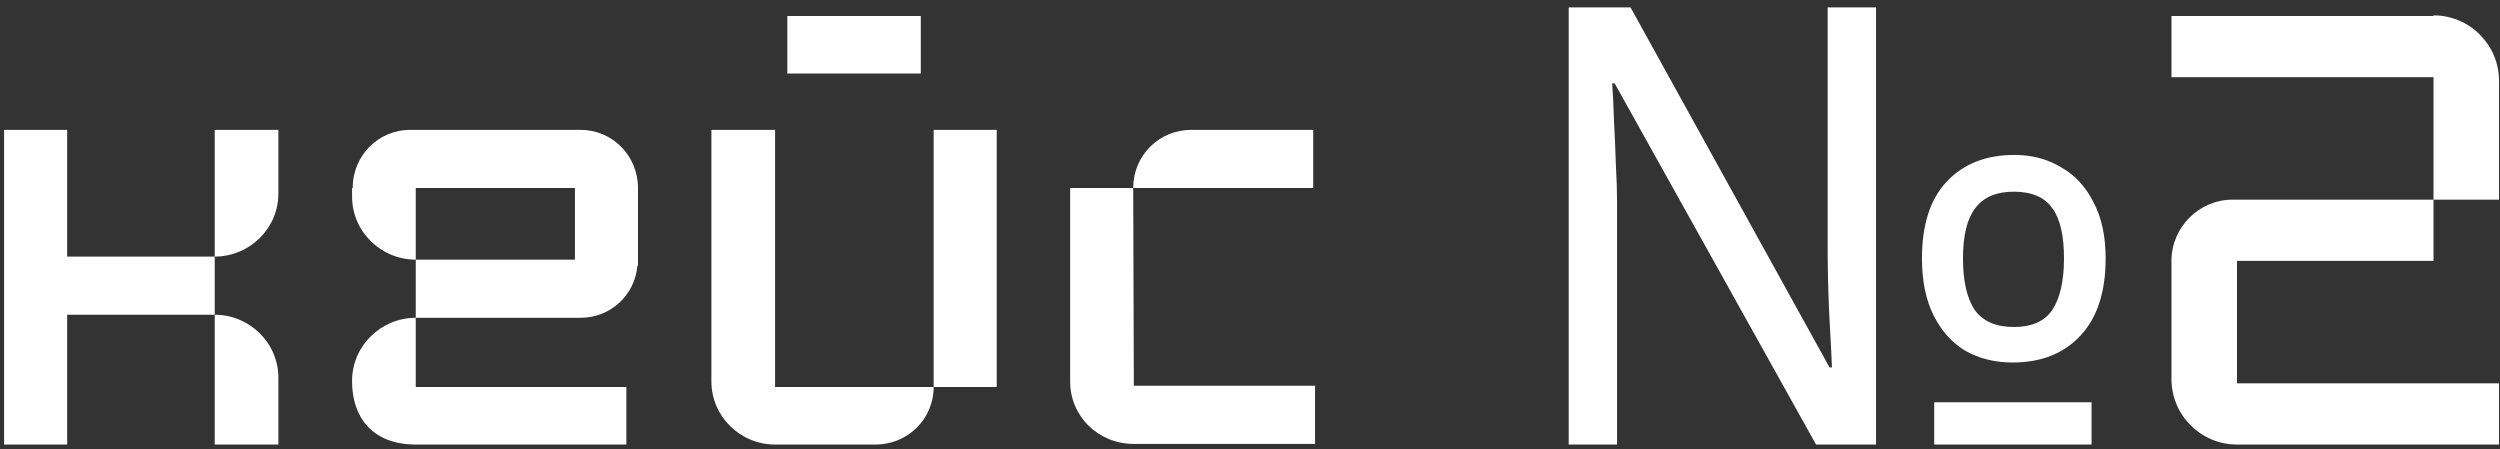
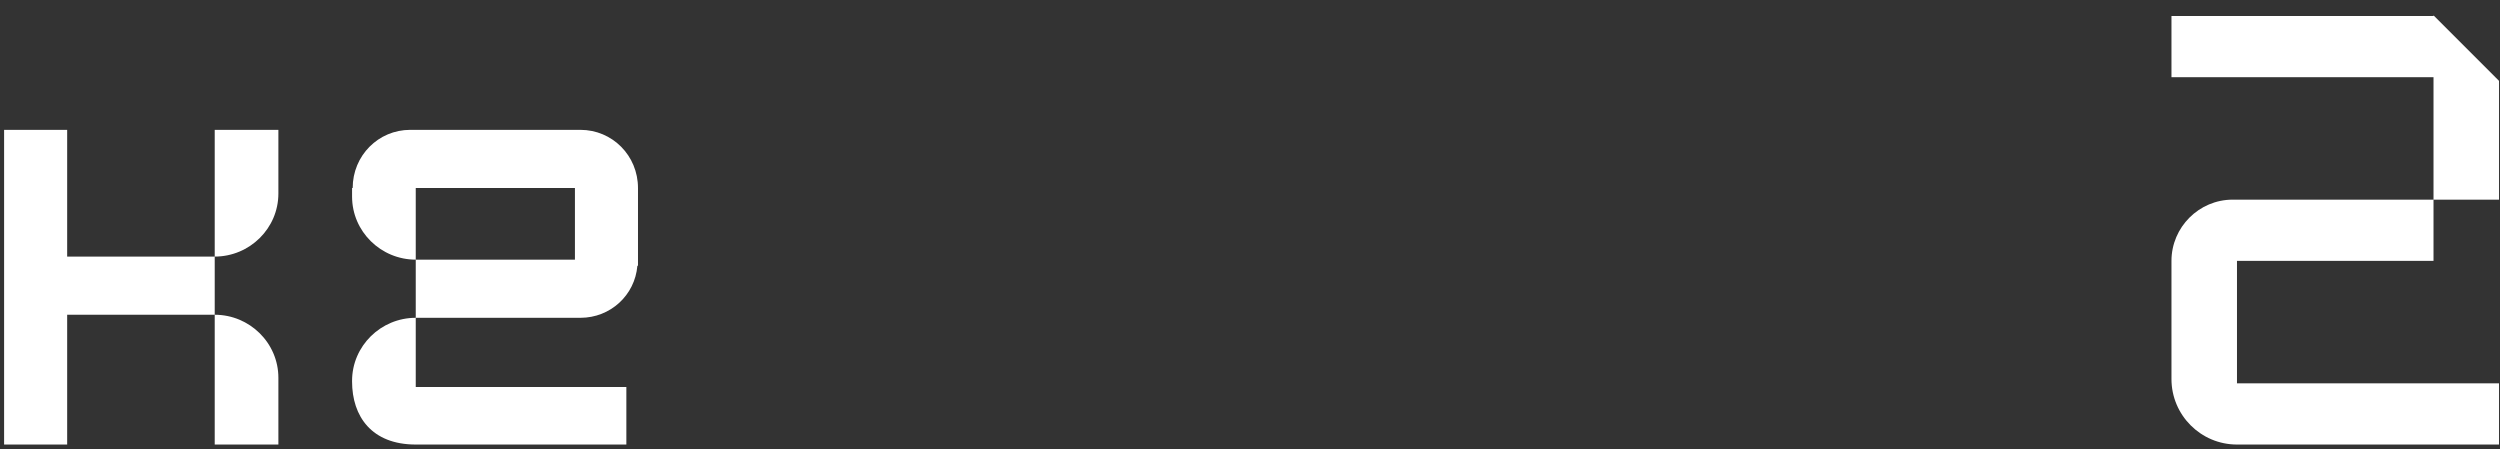
<svg xmlns="http://www.w3.org/2000/svg" width="245" height="44" viewBox="0 0 245 44" fill="none">
  <rect x="0" y="0" width="245" height="44" fill="#333333" stroke="none" />
  <path d="M6.582 12.725V25.145H21.042V30.845H6.582V43.565H0.402V12.725H6.582ZM27.282 12.725V18.965C27.282 22.385 24.462 25.145 21.042 25.145V12.725H27.282ZM27.282 37.025V43.565H21.042V30.845C24.462 30.845 27.282 33.605 27.282 37.025Z" fill="white" />
  <path d="M40.203 12.725H56.883C60.003 12.725 62.523 15.245 62.523 18.425V26.045H62.463C62.223 28.925 59.823 31.145 56.883 31.145H40.743V25.445H56.343V18.425H40.743V25.445C37.323 25.445 34.503 22.685 34.503 19.265V18.425H34.563C34.563 15.245 37.083 12.725 40.203 12.725ZM34.503 37.385V37.325C34.503 33.905 37.323 31.145 40.743 31.145V37.925H61.383V43.565H40.743C36.423 43.565 34.503 40.805 34.503 37.385Z" fill="white" />
-   <path d="M77.158 1.565H90.238V7.205H77.158V1.565ZM69.718 12.725H75.958V37.925H91.498C91.498 41.045 88.978 43.565 85.798 43.565H75.958C72.538 43.565 69.718 40.805 69.718 37.385V12.725ZM91.498 37.925V12.725H97.678V37.925H91.498Z" fill="white" />
-   <path d="M116.755 12.725H128.695V18.425H111.055C111.055 15.245 113.575 12.725 116.755 12.725ZM111.055 18.425L111.115 37.805H128.875V43.505H111.115C107.635 43.505 104.875 40.805 104.875 37.385V18.425H111.055Z" fill="white" />
-   <path d="M153.732 43.565V0.725H159.792L179.292 36.005H179.532C179.492 34.965 179.432 33.765 179.352 32.405C179.272 31.045 179.212 29.685 179.172 28.325C179.132 26.925 179.112 25.725 179.112 24.725V0.725H183.852V43.565H177.972L158.232 8.165H157.992C158.072 9.205 158.132 10.445 158.172 11.885C158.252 13.285 158.312 14.685 158.352 16.085C158.432 17.485 158.472 18.725 158.472 19.805V43.565H153.732ZM189.552 43.565V39.425H204.972V43.565H189.552ZM197.232 35.525C195.512 35.525 193.972 35.145 192.612 34.385C191.292 33.585 190.252 32.425 189.492 30.905C188.732 29.385 188.352 27.525 188.352 25.325C188.352 22.045 189.152 19.545 190.752 17.825C192.392 16.065 194.612 15.185 197.412 15.185C199.132 15.185 200.652 15.585 201.972 16.385C203.332 17.145 204.392 18.285 205.152 19.805C205.952 21.285 206.352 23.125 206.352 25.325C206.352 28.605 205.532 31.125 203.892 32.885C202.252 34.645 200.032 35.525 197.232 35.525ZM197.352 32.045C199.112 32.045 200.372 31.485 201.132 30.365C201.892 29.205 202.272 27.525 202.272 25.325C202.272 23.085 201.892 21.445 201.132 20.405C200.372 19.325 199.112 18.785 197.352 18.785C195.632 18.785 194.372 19.325 193.572 20.405C192.772 21.445 192.372 23.085 192.372 25.325C192.372 27.525 192.752 29.205 193.512 30.365C194.312 31.485 195.592 32.045 197.352 32.045Z" fill="white" />
-   <path d="M244.904 7.925V19.565H238.484V7.565H212.804V1.565H238.484V1.505C242.024 1.505 244.904 4.385 244.904 7.925ZM238.484 19.565V25.565H219.224V37.565H244.904V43.565H219.224C215.684 43.565 212.804 40.685 212.804 37.145V25.565C212.804 22.265 215.504 19.565 218.804 19.565H238.484Z" fill="white" />
+   <path d="M244.904 7.925V19.565H238.484V7.565H212.804V1.565H238.484V1.505ZM238.484 19.565V25.565H219.224V37.565H244.904V43.565H219.224C215.684 43.565 212.804 40.685 212.804 37.145V25.565C212.804 22.265 215.504 19.565 218.804 19.565H238.484Z" fill="white" />
</svg>